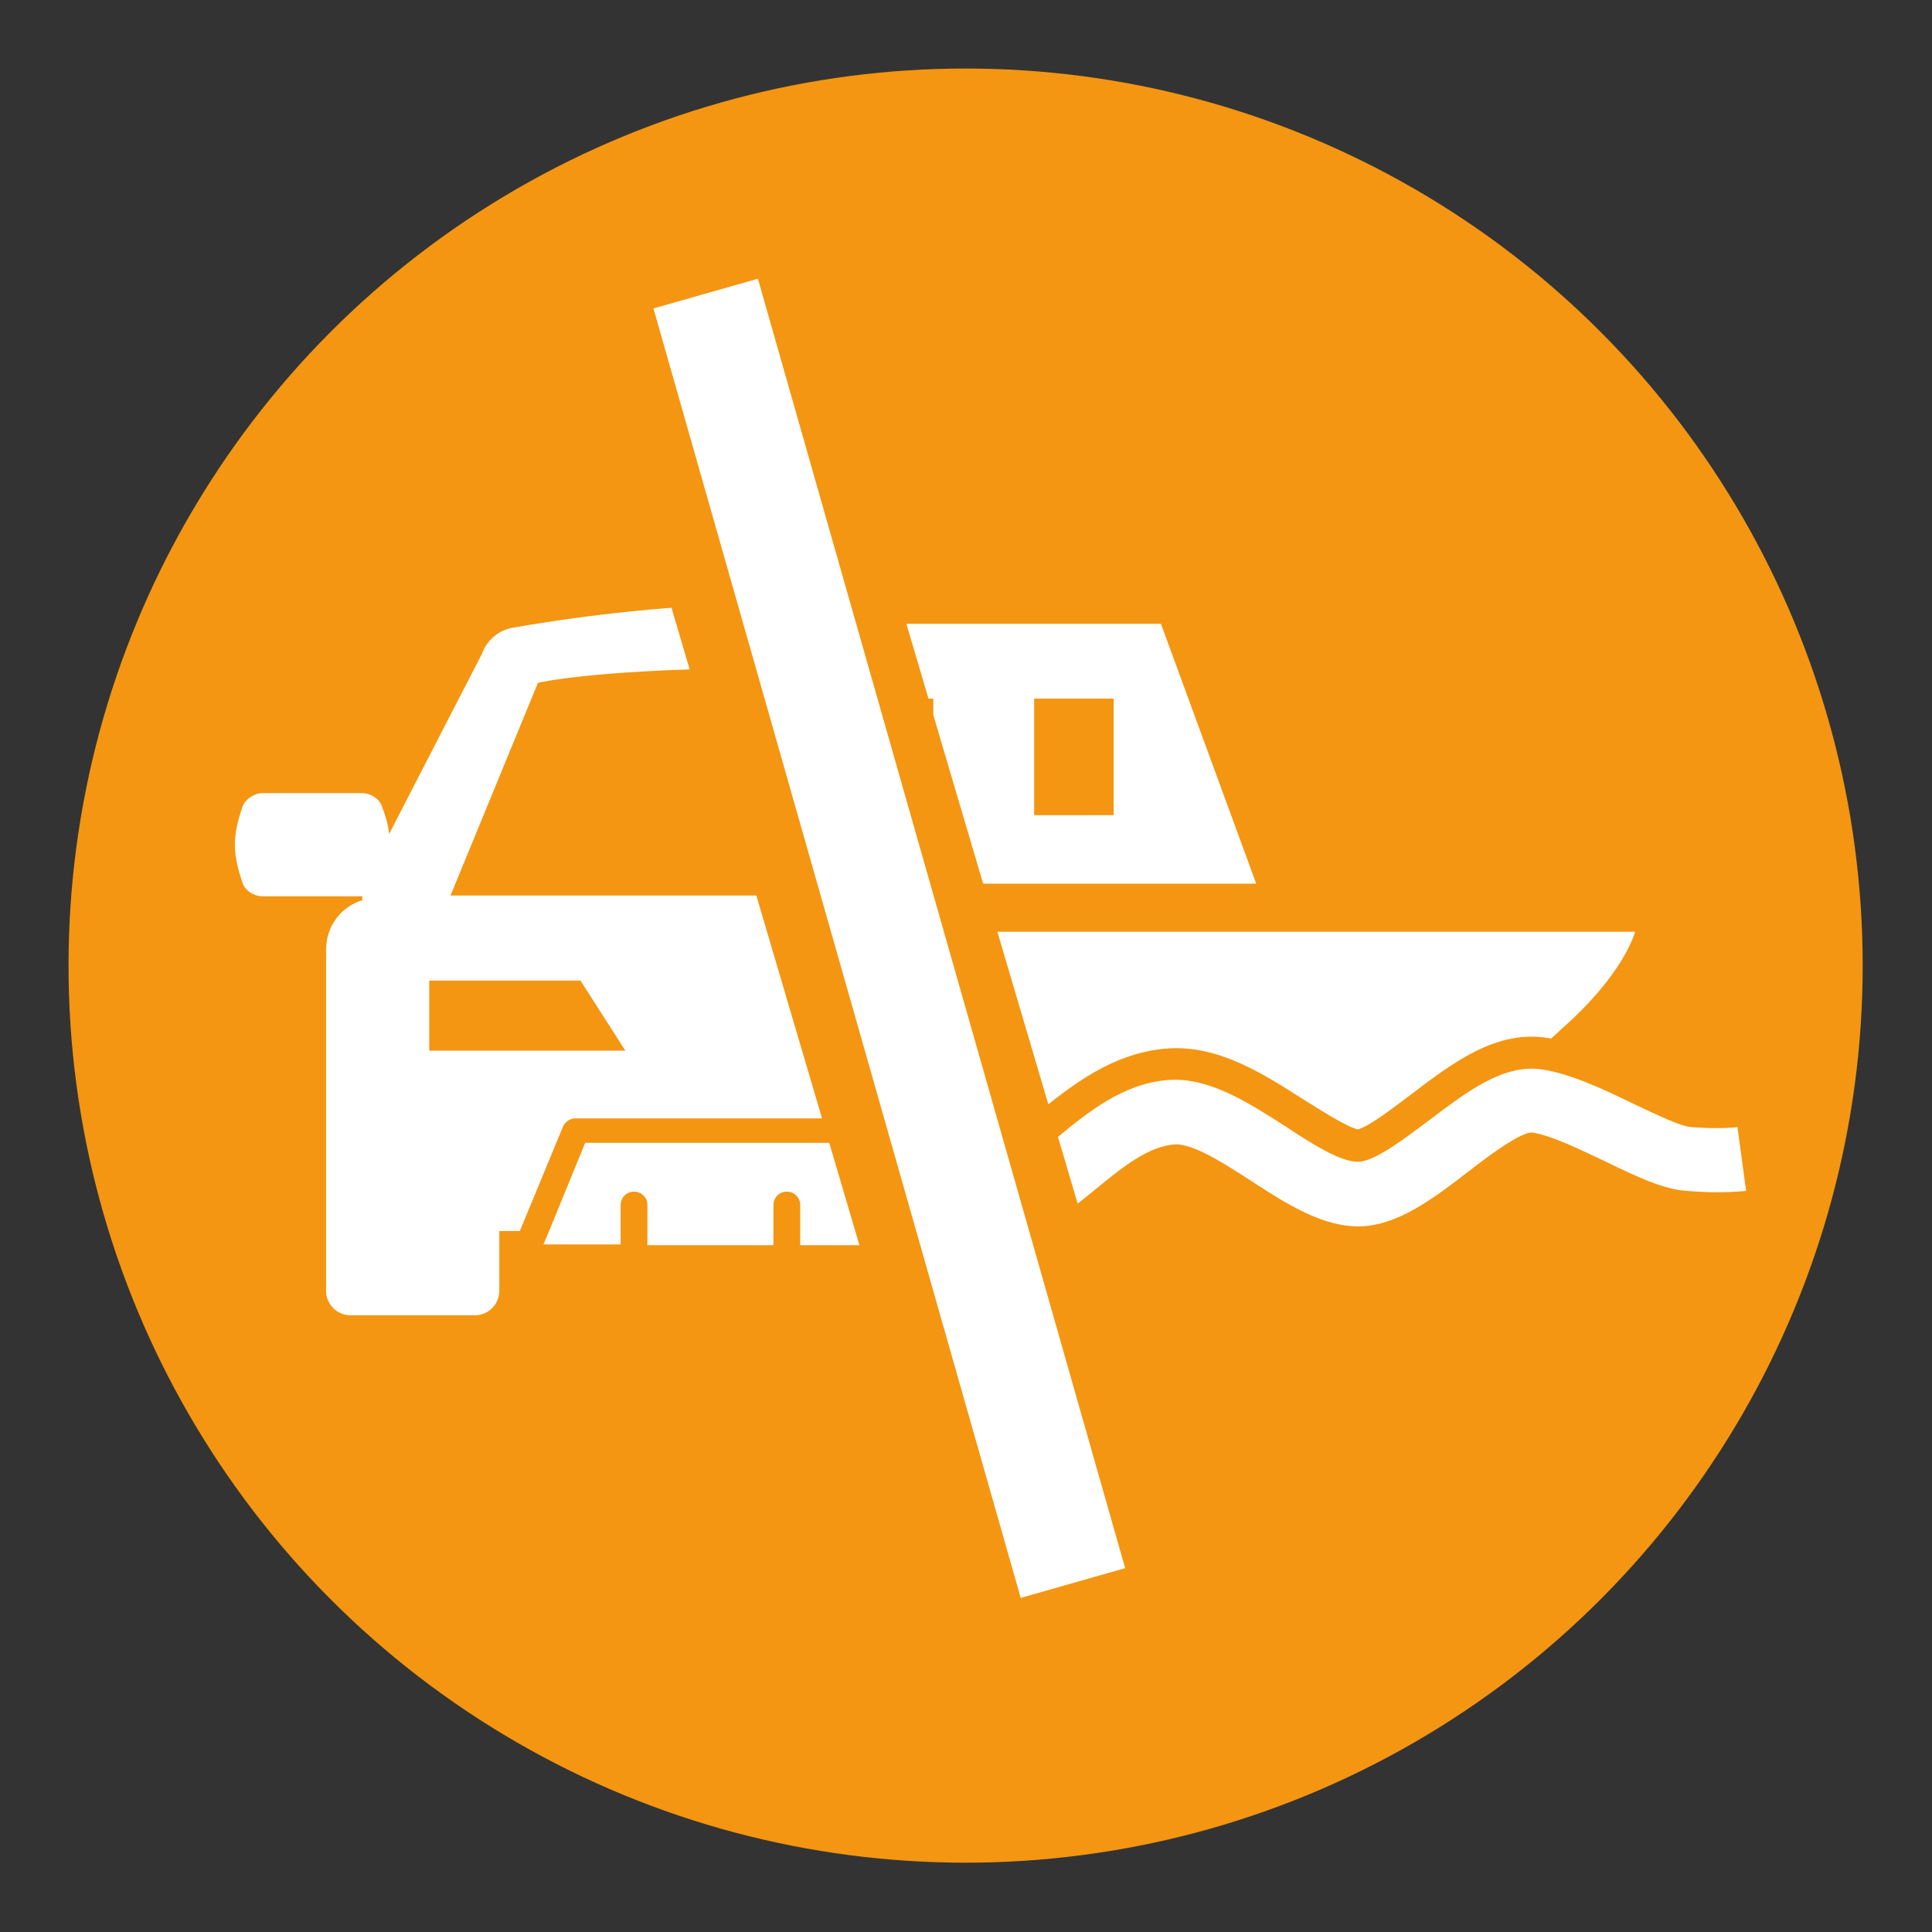
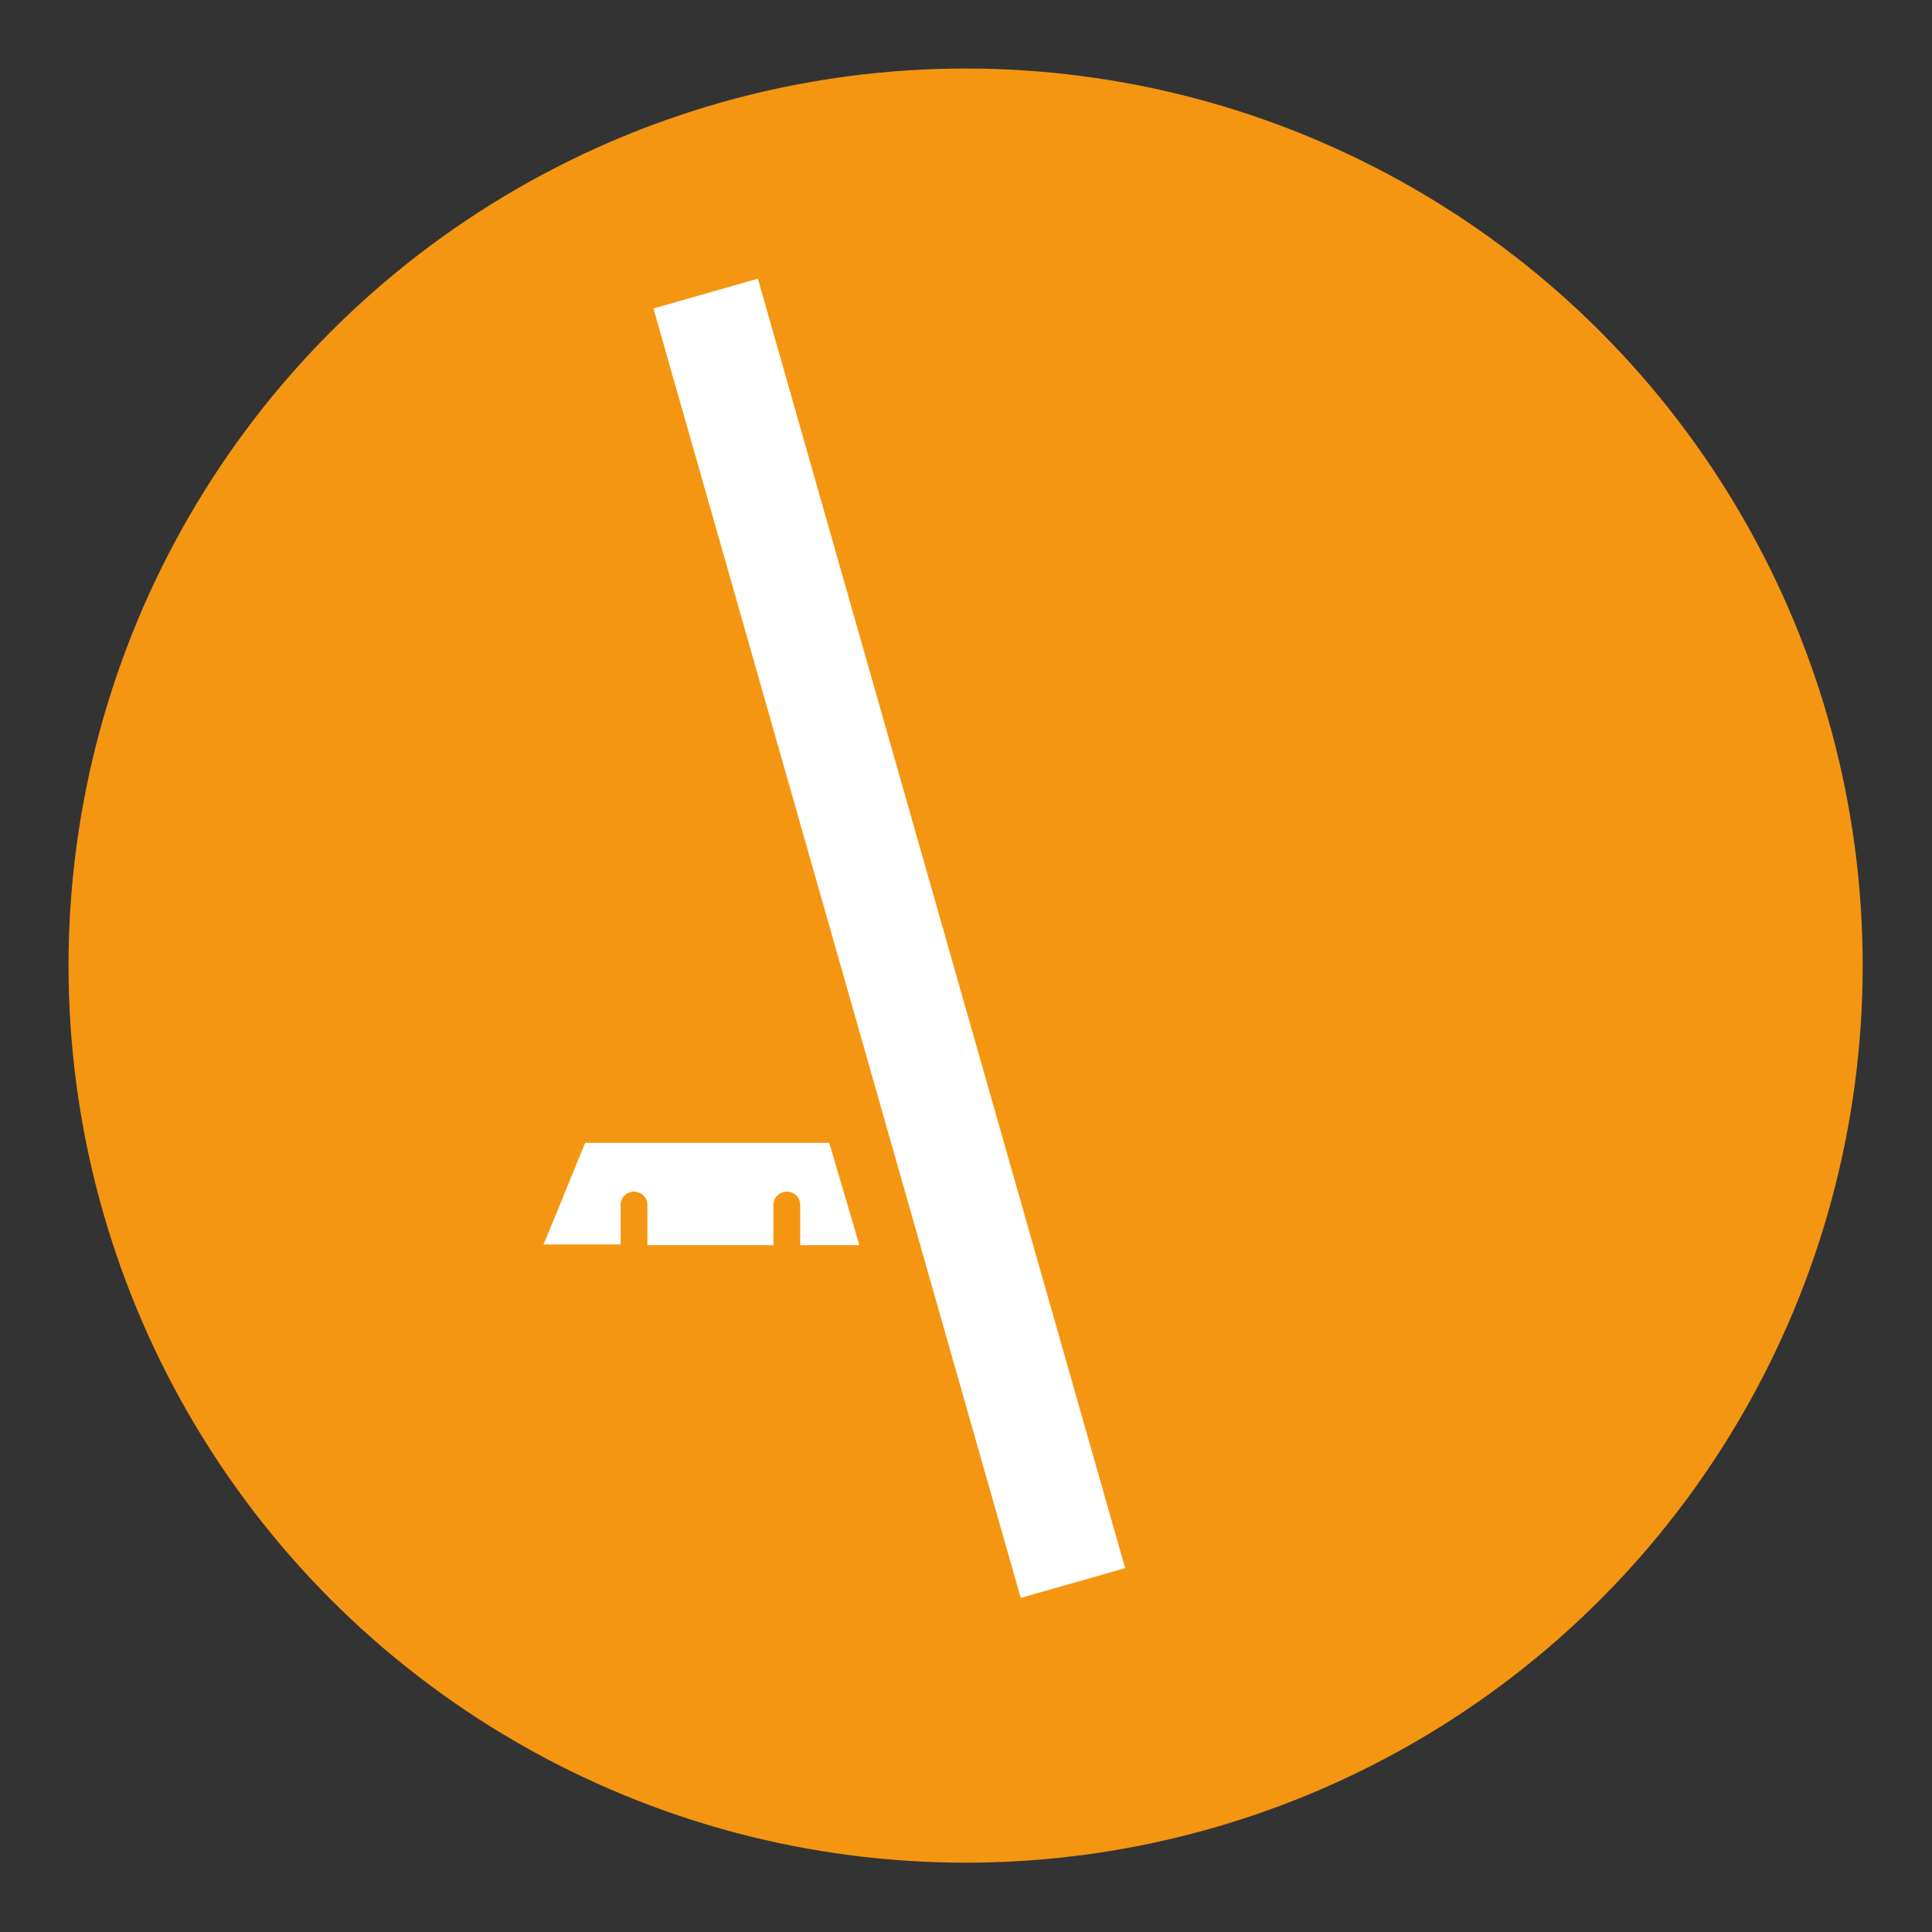
<svg xmlns="http://www.w3.org/2000/svg" xmlns:xlink="http://www.w3.org/1999/xlink" version="1.1" id="Layer_1" x="0px" y="0px" viewBox="0 0 245.3 245.3" style="enable-background:new 0 0 245.3 245.3;" xml:space="preserve">
  <rect x="0" y="0" width="245.3" height="245.3" fill="#333333" stroke="none" />
  <style type="text/css">
	.st0{fill:#F49611;}
	.st1{fill:#FFFFFF;stroke:#F49611;stroke-width:8.515;stroke-miterlimit:10;}
	.st2{clip-path:url(#SVGID_2_);}
	.st3{fill:#FFFFFF;}
	.st4{clip-path:url(#SVGID_4_);}
	.st5{fill:#6E398E;}
	.st6{fill:#FFFFFF;stroke:#6E398E;stroke-width:8.515;stroke-miterlimit:10;}
	.st7{clip-path:url(#SVGID_6_);}
	.st8{clip-path:url(#SVGID_8_);fill:#FFFFFF;}
	.st9{fill:#9687BF;}
	.st10{fill:#0055A4;}
	.st11{fill:#027A4F;}
	.st12{fill:#E6320D;}
	.st13{fill:#EA5A9B;}
	.st14{fill:#A5C60D;}
	.st15{fill:#11A6CF;}
	.st16{fill:#811B81;}
	.st17{fill:#AA8F1D;}
	.st18{fill:#457189;}
	.st19{fill:#00A19D;}
</style>
  <g>
    <circle class="st0" cx="122.6" cy="122.6" r="113.9" />
    <rect x="101.7" y="29.8" transform="matrix(0.962 -0.274 0.274 0.962 -28.296 35.432)" class="st1" width="22.3" height="178.7" />
    <g>
      <defs>
        <path id="SVGID_1_" d="M14.1,121.7l26.8,77l82.9,9.2L76.6,47.8c0,0-38.4,6.3-40.5,6.3L14.1,121.7z" />
      </defs>
      <clipPath id="SVGID_2_">
        <use xlink:href="#SVGID_1_" style="overflow:visible;" />
      </clipPath>
      <g class="st2">
        <path class="st3" d="M125.2,145.1H74.3l-4.5,11L69,158h9.8c0-0.1,0-0.2,0-0.3V153c0-0.9,0.7-1.7,1.7-1.7c0.9,0,1.7,0.7,1.7,1.7     v4.8c0,0.1,0,0.2,0,0.3h16c0-0.1,0-0.2,0-0.3V153c0-0.9,0.7-1.7,1.7-1.7c0.9,0,1.7,0.7,1.7,1.7v4.8c0,0.1,0,0.2,0,0.3h16     c0-0.1,0-0.2,0-0.3V153c0-0.9,0.7-1.7,1.7-1.7c0.9,0,1.7,0.7,1.7,1.7v4.8c0,0.1,0,0.2,0,0.3h9.8l-0.8-1.9L125.2,145.1z      M125.2,145.1" />
-         <path class="st3" d="M168.7,102.3c-0.3-1-1.5-1.7-2.5-1.7h-12.8c-1,0-2.2,0.8-2.5,1.7c-0.5,1.3-0.7,2.5-0.9,3.5     C144.4,95,138.2,83,138.2,83c-0.6-1.7-2.1-3-3.9-3.3c-11.5-2.1-23.1-3.1-34.6-3.1c-11.4,0-23.1,1.1-34.6,3.1     c-1.8,0.3-3.3,1.6-3.9,3.3c0,0-6.2,12-11.8,22.9c-0.1-1.1-0.4-2.2-0.9-3.5c-0.3-1-1.5-1.7-2.5-1.7H33.3c-1,0-2.2,0.8-2.5,1.7     c-1.3,3.8-1.3,5.9,0,9.7c0.3,1,1.5,1.7,2.5,1.7h12.7c0,0.2,0,0.3,0,0.5c-2.7,0.8-4.6,3.3-4.6,6.3v43.3c0,1.7,1.4,3.1,3.1,3.1     h15.8c1.7,0,3.1-1.4,3.1-3.1v-7.6h2.6l5.5-13.3c0.3-0.6,0.9-1,1.5-1h53.2c0.7,0,1.3,0.4,1.5,1l5.5,13.3h2.6v7.6     c0,1.7,1.4,3.1,3.1,3.1h15.8c1.7,0,3.1-1.4,3.1-3.1v-43.3c0-3-2-5.4-4.6-6.3c0-0.2,0-0.3,0-0.5h12.7c1,0,2.2-0.8,2.5-1.7     C170,108.2,170,106.1,168.7,102.3L168.7,102.3z M68.3,86.7c0,0,7.6-1.9,31.4-1.9c23.8,0,31.4,1.9,31.4,1.9l11.2,27H57.2     L68.3,86.7z M54.5,133.4v-8.9h19.2l5.7,8.9H54.5z M145,133.4h-24.9l5.7-8.9H145V133.4z M145,133.4" />
      </g>
    </g>
    <g>
      <defs>
-         <path id="SVGID_3_" d="M230.1,151.4L199.6,46.5l-96.9-9.2L150,197.4c0,0,47.7-6.3,49.7-6.3L230.1,151.4z" />
-       </defs>
+         </defs>
      <clipPath id="SVGID_4_">
        <use xlink:href="#SVGID_3_" style="overflow:visible;" />
      </clipPath>
      <g class="st4">
-         <path class="st3" d="M56.6,133.9c0,0-0.2,0.6-0.2,1.4c1.3-0.3,2.7-0.5,4.2-0.5c6.1,0,10.5,3.5,13.6,6.1c1.8,1.5,3.7,3,4.8,3     c0.6-0.1,2.5-1.7,3.6-2.7c3.5-3.1,8.3-7.2,15.9-7.7c7.8-0.4,14.3,4.2,19.6,7.9c2.2,1.6,6,4.2,7.3,4.3c1.1-0.1,4.2-2.6,6-4.1     c4.4-3.6,9.9-8.1,17.2-8.5c6.3-0.3,11.9,3.3,16.9,6.5c2.1,1.3,5.5,3.5,6.9,3.8c1.5-0.4,4.7-2.9,6.7-4.4     c5.4-4.1,10.9-8.3,17.5-7.2c0.1,0,0.2,0,0.3,0.1c0.9-0.8,1.3-1.2,1.3-1.2c8.1-7.1,9.4-12.4,9.4-12.4H43.5     C47.5,127.2,56.6,133.9,56.6,133.9z" />
-         <path class="st3" d="M72.1,112.2h87.4l-12.1-33H78.1L72.1,112.2z M131.3,88.7h10.1v14.8h-10.1V88.7z M108.4,88.7h10.1v14.8h-10.1     V88.7z M87.1,88.7h10.1v14.8H87.1V88.7z" />
+         <path class="st3" d="M56.6,133.9c0,0-0.2,0.6-0.2,1.4c1.3-0.3,2.7-0.5,4.2-0.5c6.1,0,10.5,3.5,13.6,6.1c1.8,1.5,3.7,3,4.8,3     c0.6-0.1,2.5-1.7,3.6-2.7c7.8-0.4,14.3,4.2,19.6,7.9c2.2,1.6,6,4.2,7.3,4.3c1.1-0.1,4.2-2.6,6-4.1     c4.4-3.6,9.9-8.1,17.2-8.5c6.3-0.3,11.9,3.3,16.9,6.5c2.1,1.3,5.5,3.5,6.9,3.8c1.5-0.4,4.7-2.9,6.7-4.4     c5.4-4.1,10.9-8.3,17.5-7.2c0.1,0,0.2,0,0.3,0.1c0.9-0.8,1.3-1.2,1.3-1.2c8.1-7.1,9.4-12.4,9.4-12.4H43.5     C47.5,127.2,56.6,133.9,56.6,133.9z" />
        <g>
-           <path class="st3" d="M125.3,157.9c5.4,0,9.6-3.5,13.8-6.9c3.5-2.9,6.8-5.5,10.1-5.7c2.3-0.1,6.2,2.4,9.6,4.6      c4.6,3,9.3,6,14.1,5.8c4.7-0.2,9.2-3.6,13.6-7c2.3-1.8,6.7-5.1,8.1-4.9c2.5,0.4,6.1,2.2,9.3,3.7c3.9,1.9,7.3,3.5,10.2,3.7      c4.7,0.4,7.3,0,7.6,0l-1.1-8.1c0,0-2.1,0.3-5.9,0c-1.4-0.1-4.6-1.7-7.2-2.9c-3.9-1.9-7.9-3.8-11.6-4.4      c-4.9-0.8-9.5,2.7-14.4,6.4c-3.1,2.3-6.8,5.2-9,5.3c-2.2,0.1-6-2.3-9.3-4.5c-4.7-3-9.5-6.1-14.5-5.9c-6,0.3-10.7,4.2-14.8,7.6      c-3.2,2.6-6.3,5.1-8.7,5c-2.5-0.1-6.1-2.6-9.6-5c-5-3.5-10.6-7.5-17-7.1c-6.2,0.3-10.2,3.8-13.5,6.7c-2.7,2.3-4.4,3.7-6.4,3.7      c-2.5-0.1-4.7-1.9-7.2-3.9c-3-2.4-6.4-5.2-11.1-5.2c-4.3,0-8.1,2.4-11.8,4.8c-3,1.9-6.1,3.9-8.7,3.8c-4-0.1-11.5-5.5-15.5-9.3      l-5.6,6c1.2,1.1,12.2,11.1,20.8,11.4c5.1,0.2,9.5-2.6,13.4-5.1c2.7-1.7,5.5-3.5,7.4-3.5c1.8,0,3.7,1.6,5.9,3.4      c3.1,2.5,6.9,5.5,12.1,5.7c5.3,0.2,8.9-2.9,12-5.7c2.8-2.4,5.1-4.5,8.5-4.7c3.6-0.2,7.8,2.8,11.9,5.6c4.4,3.1,9,6.3,14,6.5      C125.1,157.9,125.2,157.9,125.3,157.9z" />
-         </g>
+           </g>
      </g>
    </g>
  </g>
</svg>